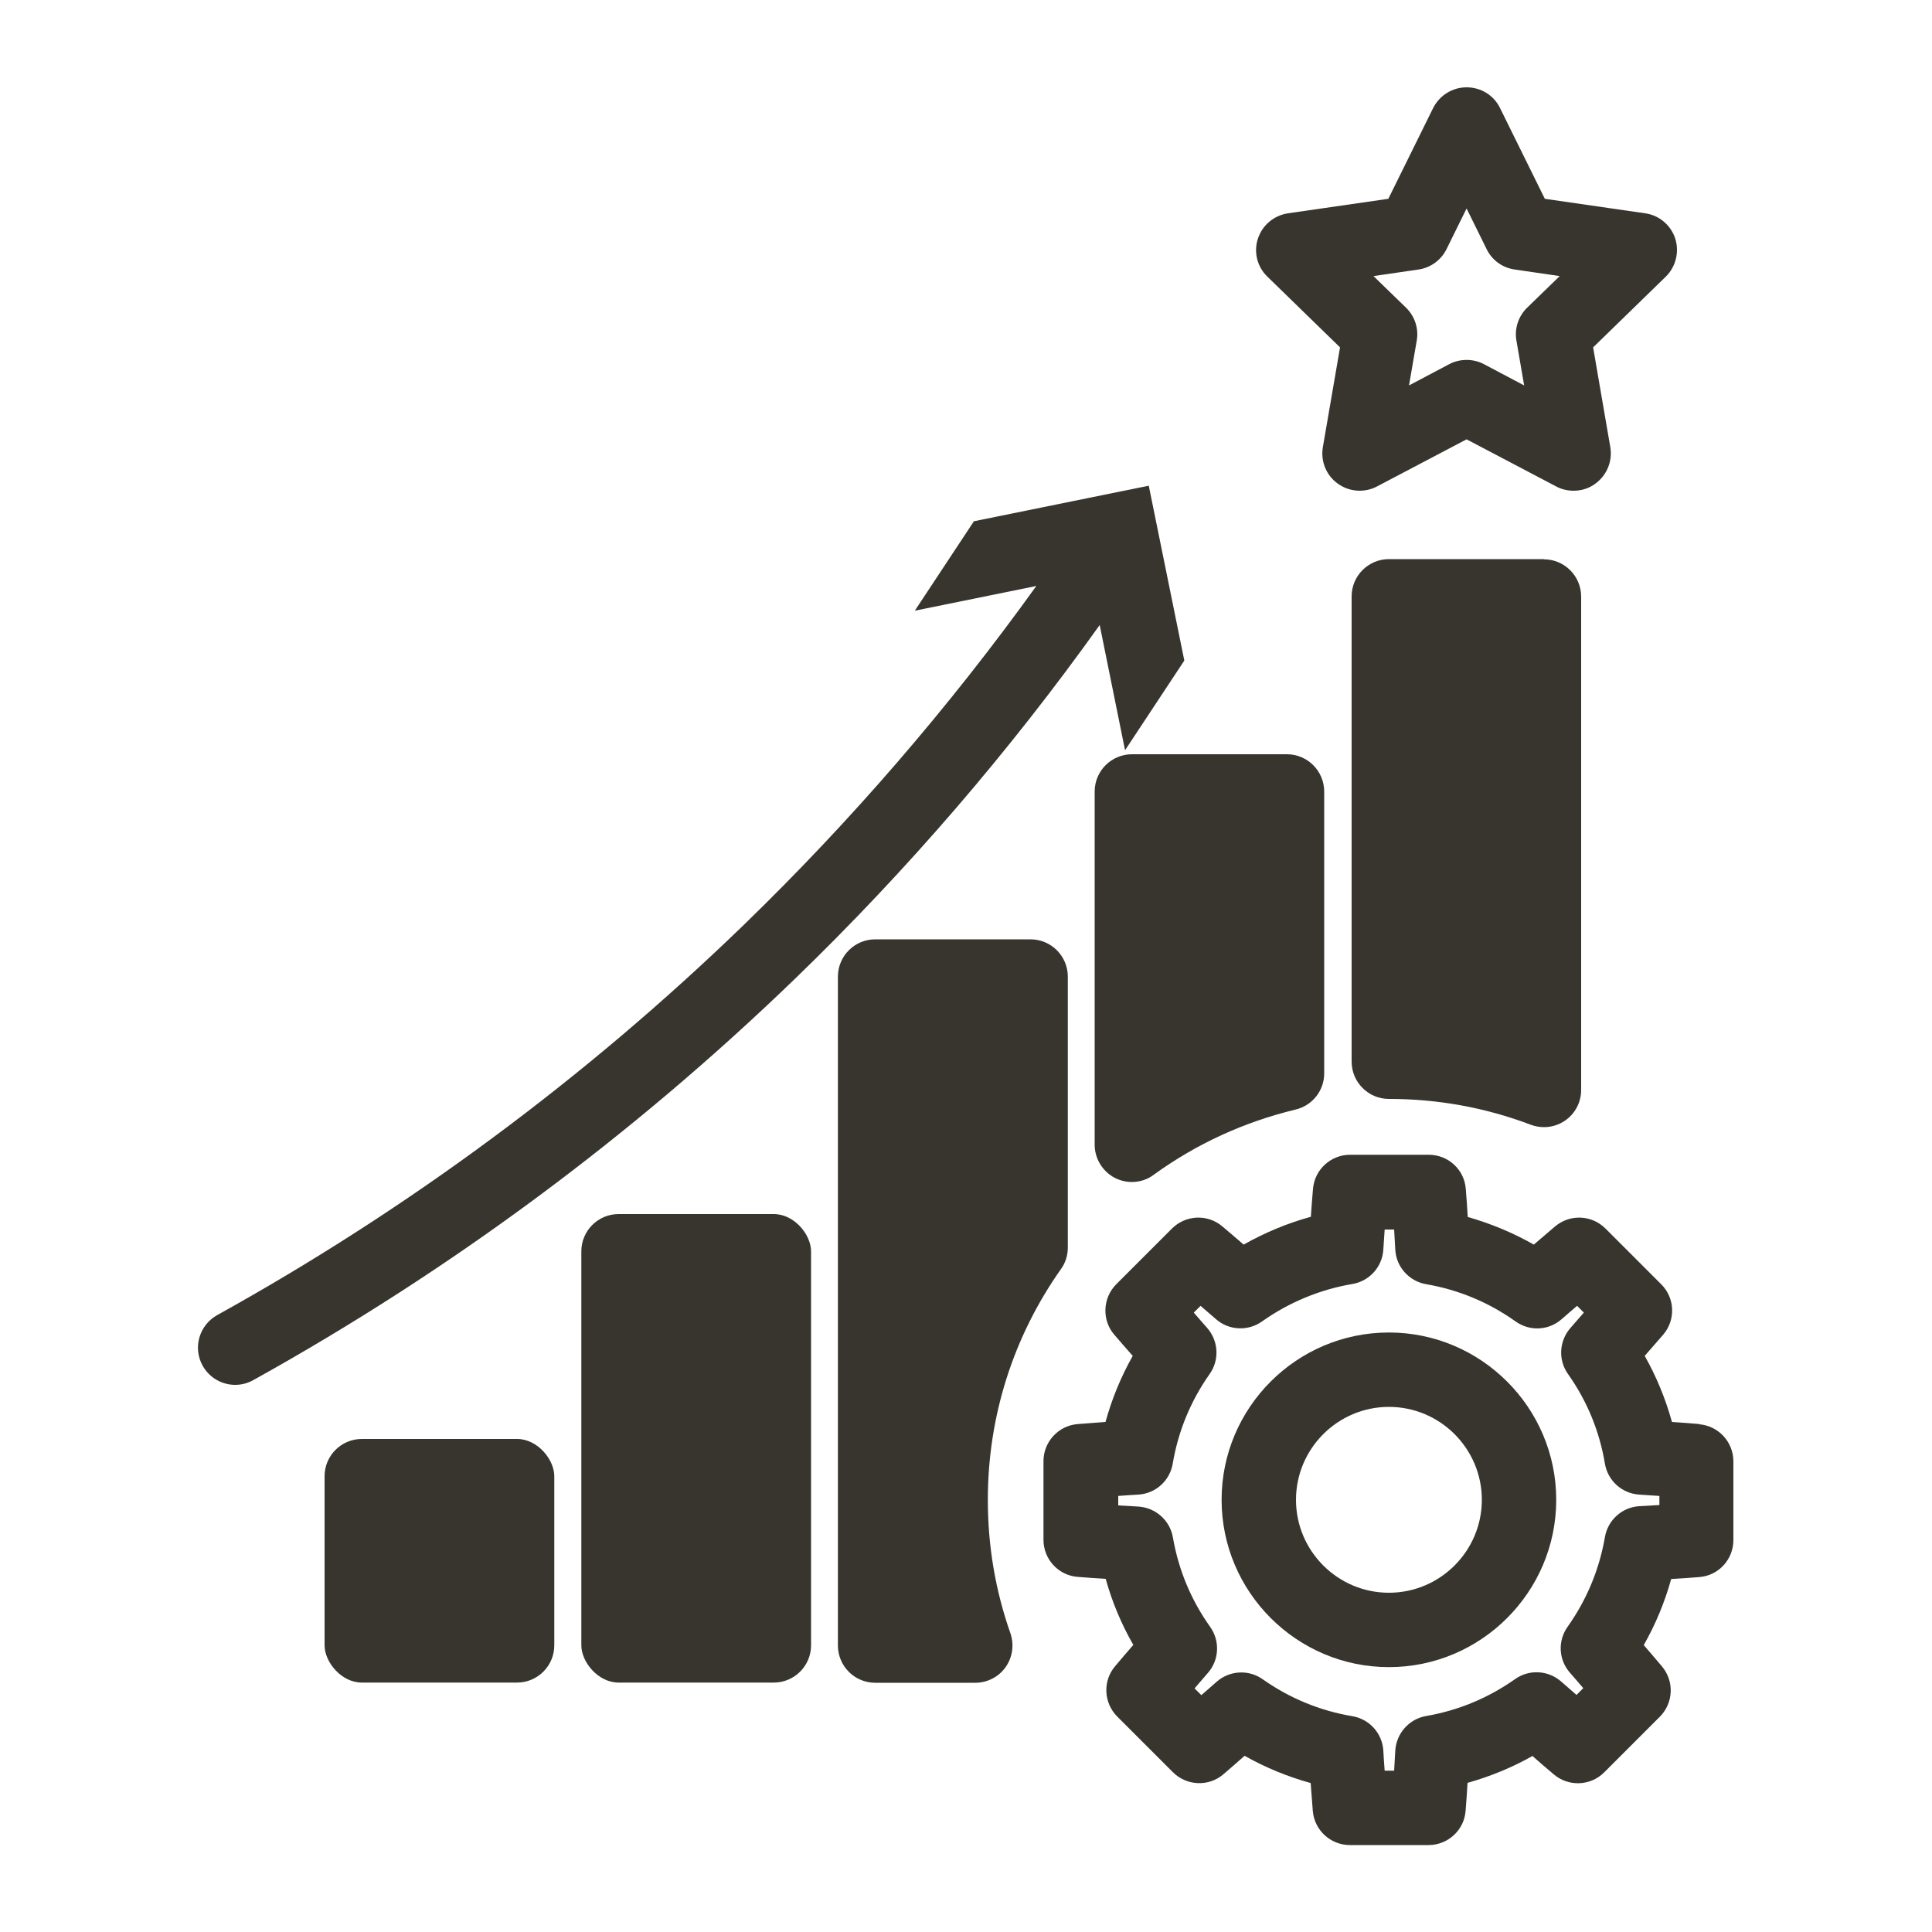
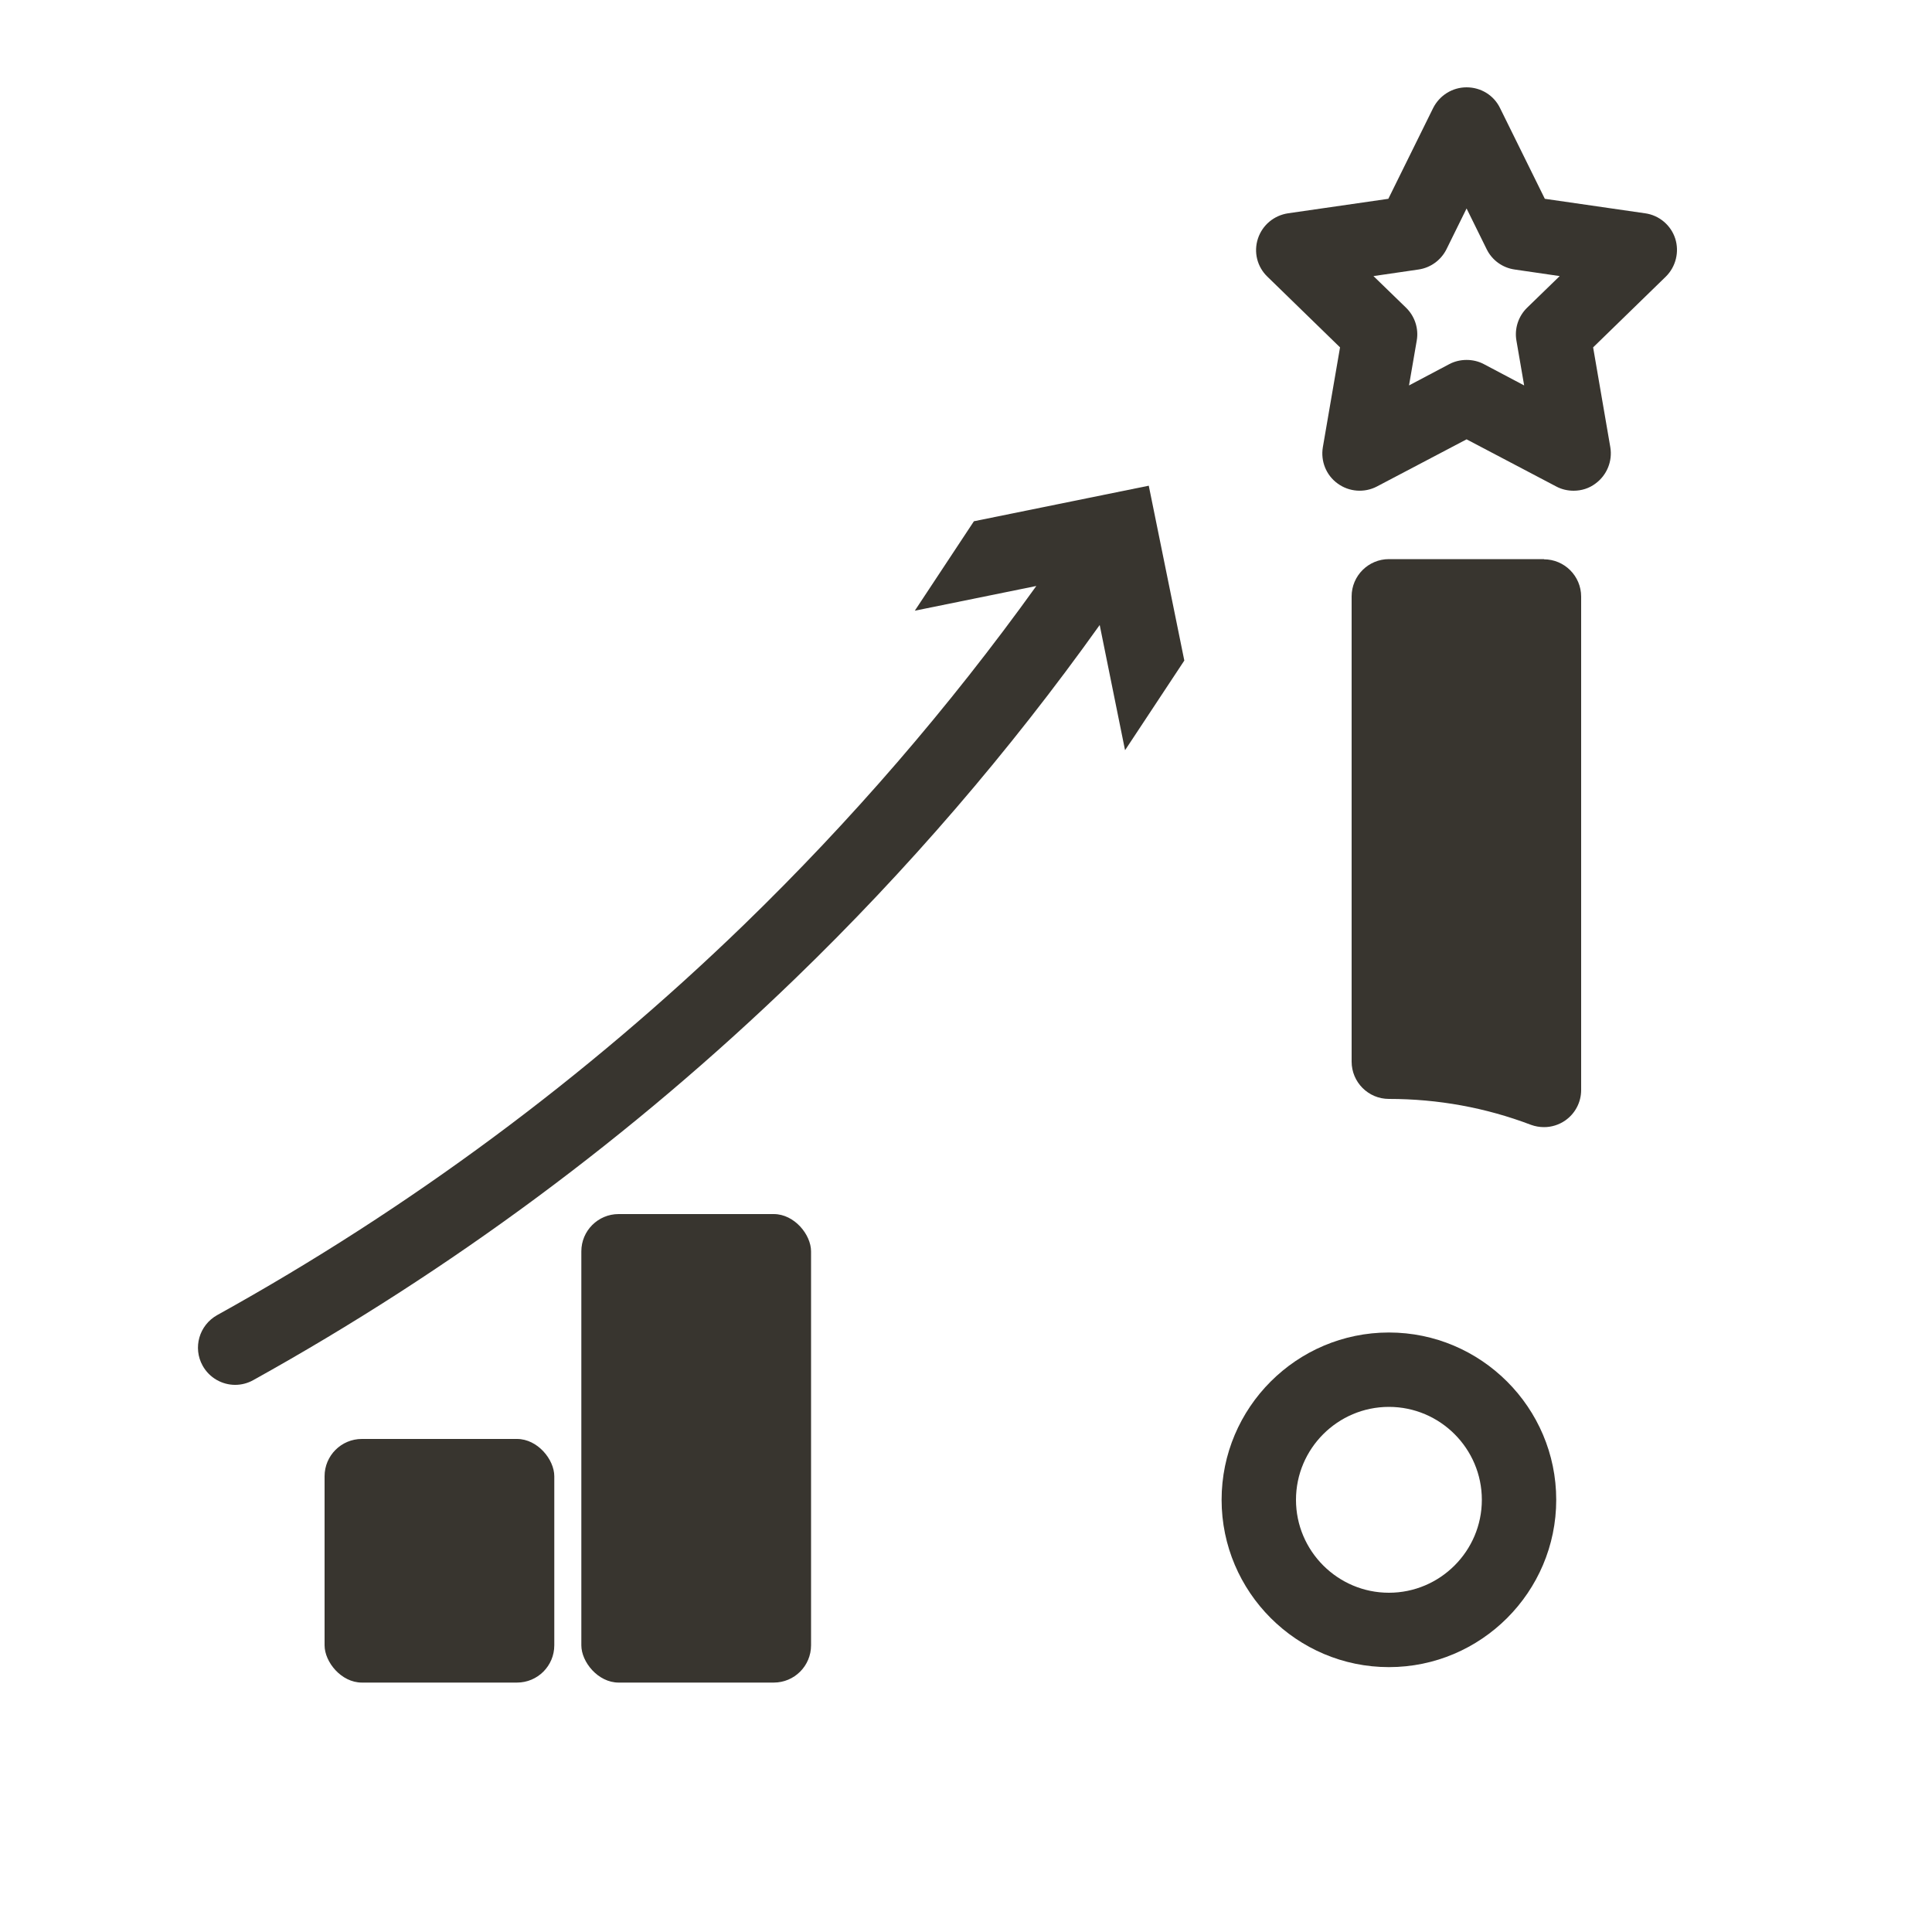
<svg xmlns="http://www.w3.org/2000/svg" id="Capa_1" data-name="Capa 1" viewBox="0 0 100 100">
  <defs>
    <style>
      .cls-1 {
        fill: #38352f;
        stroke-width: 0px;
      }
    </style>
  </defs>
  <path class="cls-1" d="m69.36,17.98l-.89,5.17c-.12.72.17,1.45.77,1.88.59.43,1.38.49,2.03.15l4.64-2.44,4.64,2.44c.28.15.59.22.9.22.4,0,.8-.12,1.13-.37.59-.43.89-1.16.77-1.88l-.89-5.17,3.76-3.66c.52-.51.71-1.28.49-1.97s-.83-1.21-1.56-1.31l-5.19-.75-2.32-4.7c-.32-.66-.99-1.07-1.73-1.07s-1.4.42-1.73,1.07l-2.32,4.7-5.19.75c-.73.11-1.33.61-1.56,1.31s-.04,1.46.49,1.97l3.76,3.66h0Zm4.06-4.03c.63-.09,1.17-.49,1.45-1.05l1.04-2.11,1.04,2.11c.28.57.82.96,1.45,1.05l2.33.34-1.69,1.64c-.45.44-.66,1.08-.55,1.7l.4,2.32-2.08-1.1c-.28-.15-.59-.22-.9-.22s-.62.07-.9.22l-2.08,1.1.4-2.32c.11-.62-.1-1.26-.55-1.7l-1.69-1.64,2.33-.34h0Z" />
  <path class="cls-1" d="m71.89,68.97c-4.78,0-8.66,3.89-8.66,8.66s3.89,8.66,8.66,8.66,8.66-3.89,8.66-8.66-3.89-8.66-8.66-8.66h0Zm0,13.47c-2.65,0-4.81-2.16-4.81-4.81s2.16-4.81,4.81-4.81,4.81,2.16,4.81,4.81-2.16,4.81-4.81,4.81Z" />
-   <path class="cls-1" d="m87.98,73.71c-.48-.04-.96-.08-1.44-.11-.33-1.19-.8-2.34-1.41-3.42.32-.36.63-.73.95-1.09.66-.76.62-1.91-.1-2.62-.96-.96-1.92-1.92-2.88-2.88-.71-.71-1.84-.76-2.61-.11-.36.31-.73.62-1.1.94-1.07-.61-2.23-1.09-3.42-1.43-.03-.48-.06-.96-.1-1.44-.07-1.01-.91-1.78-1.92-1.78h-4.07c-1,0-1.84.77-1.92,1.77-.04.48-.08.96-.11,1.44-1.21.33-2.38.82-3.48,1.44-.37-.32-.73-.63-1.1-.94-.76-.65-1.9-.6-2.61.11l-2.88,2.88c-.71.71-.76,1.86-.1,2.62.31.36.63.73.95,1.09-.61,1.08-1.08,2.23-1.41,3.42-.48.04-.96.07-1.44.11-1,.08-1.77.92-1.77,1.92v4.07c0,1.01.78,1.85,1.78,1.92.48.04.96.07,1.44.1.33,1.19.81,2.34,1.43,3.42-.32.37-.63.73-.94,1.1-.65.76-.6,1.9.11,2.61l2.88,2.88c.71.71,1.86.76,2.62.1.36-.31.73-.63,1.09-.95,1.08.61,2.23,1.08,3.42,1.41.04.48.07.96.11,1.44.08,1,.92,1.77,1.92,1.77h4.07c1.01,0,1.85-.78,1.92-1.78.04-.48.07-.95.1-1.44,1.17-.33,2.3-.79,3.36-1.39.36.32.72.63,1.09.94.76.66,1.91.62,2.62-.09l2.88-2.88c.71-.71.76-1.84.11-2.61-.31-.37-.62-.73-.94-1.1.61-1.07,1.09-2.23,1.42-3.42.48-.03.96-.06,1.44-.1,1.01-.07,1.78-.91,1.78-1.92v-4.07c0-1-.77-1.84-1.77-1.92h0Zm-2.08,4.19c-.35.02-.7.04-1.05.06-.89.05-1.63.72-1.78,1.6-.29,1.68-.94,3.24-1.93,4.64-.52.73-.47,1.71.12,2.38.23.26.46.53.69.8l-.35.35c-.26-.23-.53-.46-.79-.69-.67-.59-1.66-.65-2.39-.13-1.39.98-2.93,1.62-4.6,1.91-.88.15-1.54.89-1.6,1.78-.02.35-.04.7-.06,1.05h-.49c-.03-.35-.05-.7-.07-1.05-.06-.89-.72-1.62-1.6-1.77-1.68-.28-3.25-.93-4.64-1.91-.73-.52-1.72-.46-2.39.13-.26.23-.52.46-.79.69l-.35-.35c.23-.27.46-.53.69-.8.59-.67.63-1.66.12-2.38-.99-1.39-1.64-2.95-1.93-4.63-.15-.88-.89-1.54-1.78-1.6-.35-.02-.69-.04-1.05-.06v-.49c.35-.03.7-.05,1.05-.07.89-.06,1.62-.72,1.77-1.6.28-1.68.93-3.25,1.91-4.64.52-.73.46-1.72-.13-2.39-.23-.26-.46-.52-.69-.79l.35-.35c.27.23.53.46.8.69.67.59,1.66.63,2.38.12,1.39-.99,3.01-1.66,4.68-1.94.88-.15,1.54-.88,1.6-1.77.02-.35.05-.7.07-1.05h.49c.02.35.04.7.06,1.05.05.89.72,1.63,1.6,1.78,1.68.29,3.24.94,4.63,1.93.73.52,1.71.47,2.38-.12.26-.23.53-.46.8-.69l.35.35c-.23.26-.46.53-.69.79-.59.67-.65,1.66-.13,2.39.99,1.4,1.63,2.96,1.91,4.64.15.88.88,1.54,1.77,1.6.35.02.7.05,1.05.07v.49h0Z" />
  <rect class="cls-1" x="16.8" y="74.48" width="11.89" height="12.61" rx="1.93" ry="1.93" />
  <rect class="cls-1" x="30.09" y="62.84" width="11.89" height="24.25" rx="1.93" ry="1.93" />
-   <path class="cls-1" d="m51.13,77.63c0-4.31,1.31-8.44,3.79-11.95.23-.32.35-.71.35-1.11v-14.02c0-1.06-.86-1.93-1.93-1.93h-8.04c-1.06,0-1.93.86-1.93,1.93v34.62c0,1.06.86,1.93,1.93,1.93h5.18c.62,0,1.21-.3,1.57-.81.36-.51.45-1.16.25-1.75-.78-2.21-1.17-4.53-1.17-6.9h0Z" />
-   <path class="cls-1" d="m66.63,39.04h-8.04c-1.06,0-1.93.86-1.93,1.93v18.28c0,.72.41,1.39,1.05,1.72.28.14.58.21.87.21.4,0,.8-.12,1.13-.37,2.22-1.61,4.69-2.74,7.35-3.38.87-.21,1.48-.98,1.48-1.87v-14.59c0-1.06-.86-1.93-1.93-1.93h0Z" />
  <path class="cls-1" d="m79.93,28.94h-8.04c-1.06,0-1.93.86-1.93,1.93v24.08c0,1.06.86,1.93,1.93,1.93,2.54,0,5.01.45,7.35,1.34.22.08.45.12.68.12.39,0,.77-.12,1.09-.34.52-.36.83-.95.83-1.58v-25.54c0-1.06-.86-1.93-1.93-1.93h0Z" />
  <path class="cls-1" d="m58.24,38.82l3.06-4.63-1.84-9.05-9.05,1.84-3.06,4.63,6.29-1.28c-4.51,6.28-9.6,12.17-15.14,17.54-8.15,7.89-17.32,14.69-27.26,20.2-.93.52-1.27,1.69-.75,2.62.35.63,1.01.99,1.68.99.32,0,.64-.08.93-.24,10.23-5.68,19.67-12.68,28.07-20.8,5.78-5.59,11.07-11.73,15.75-18.29l1.31,6.47h0Z" />
</svg>